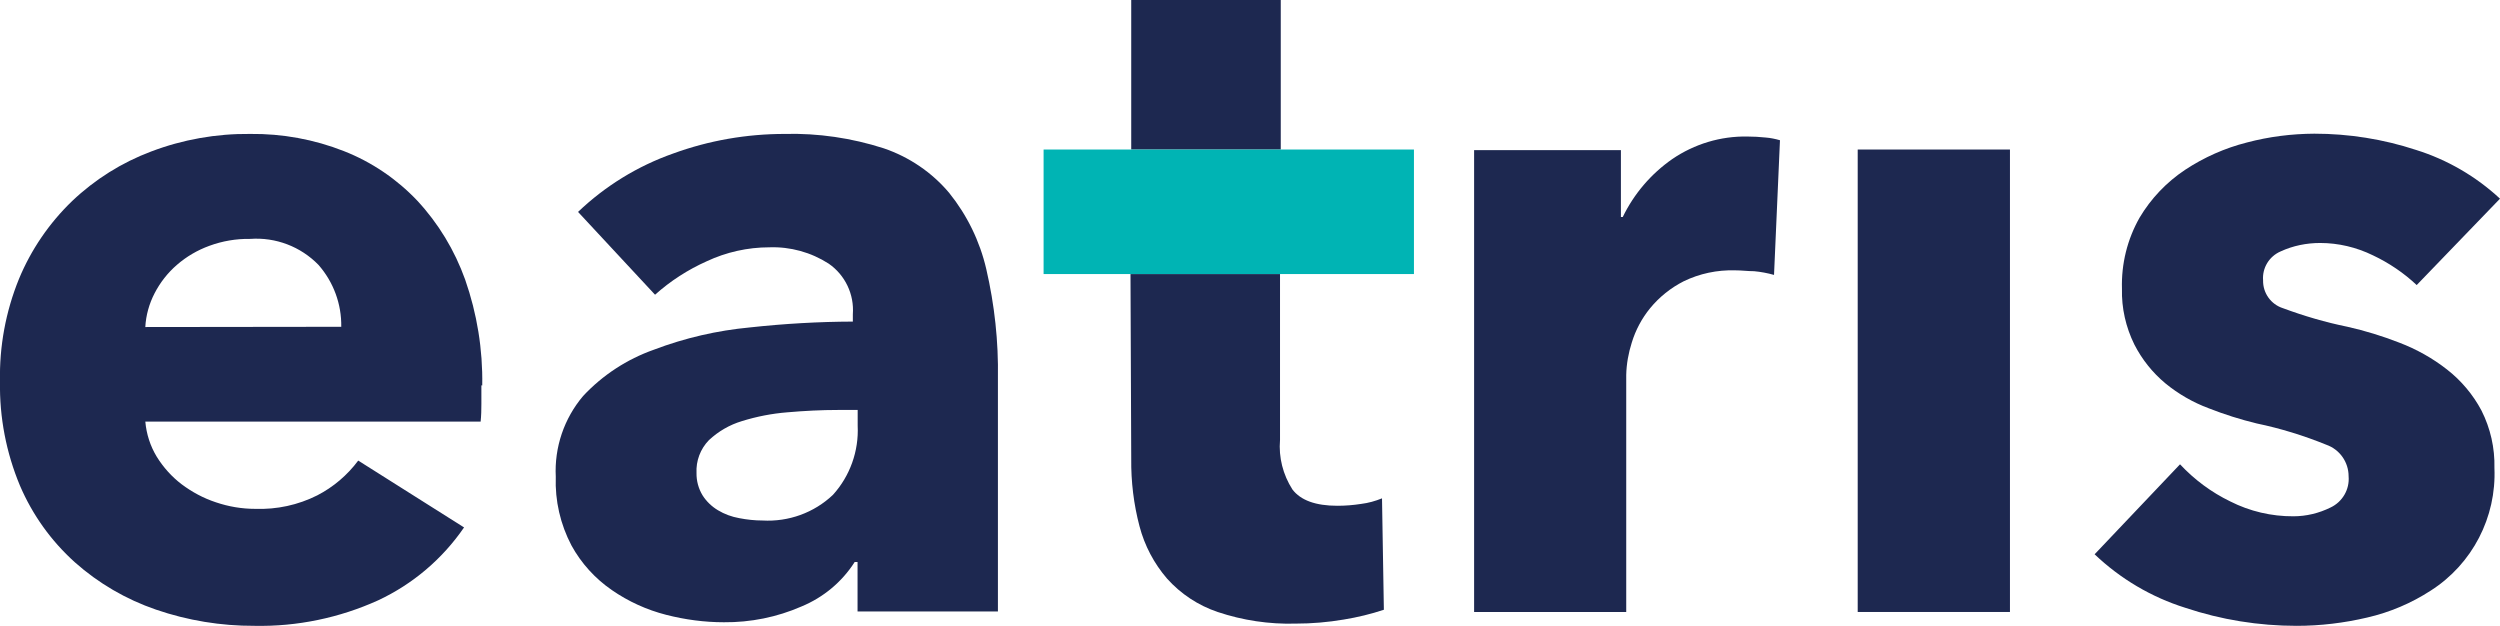
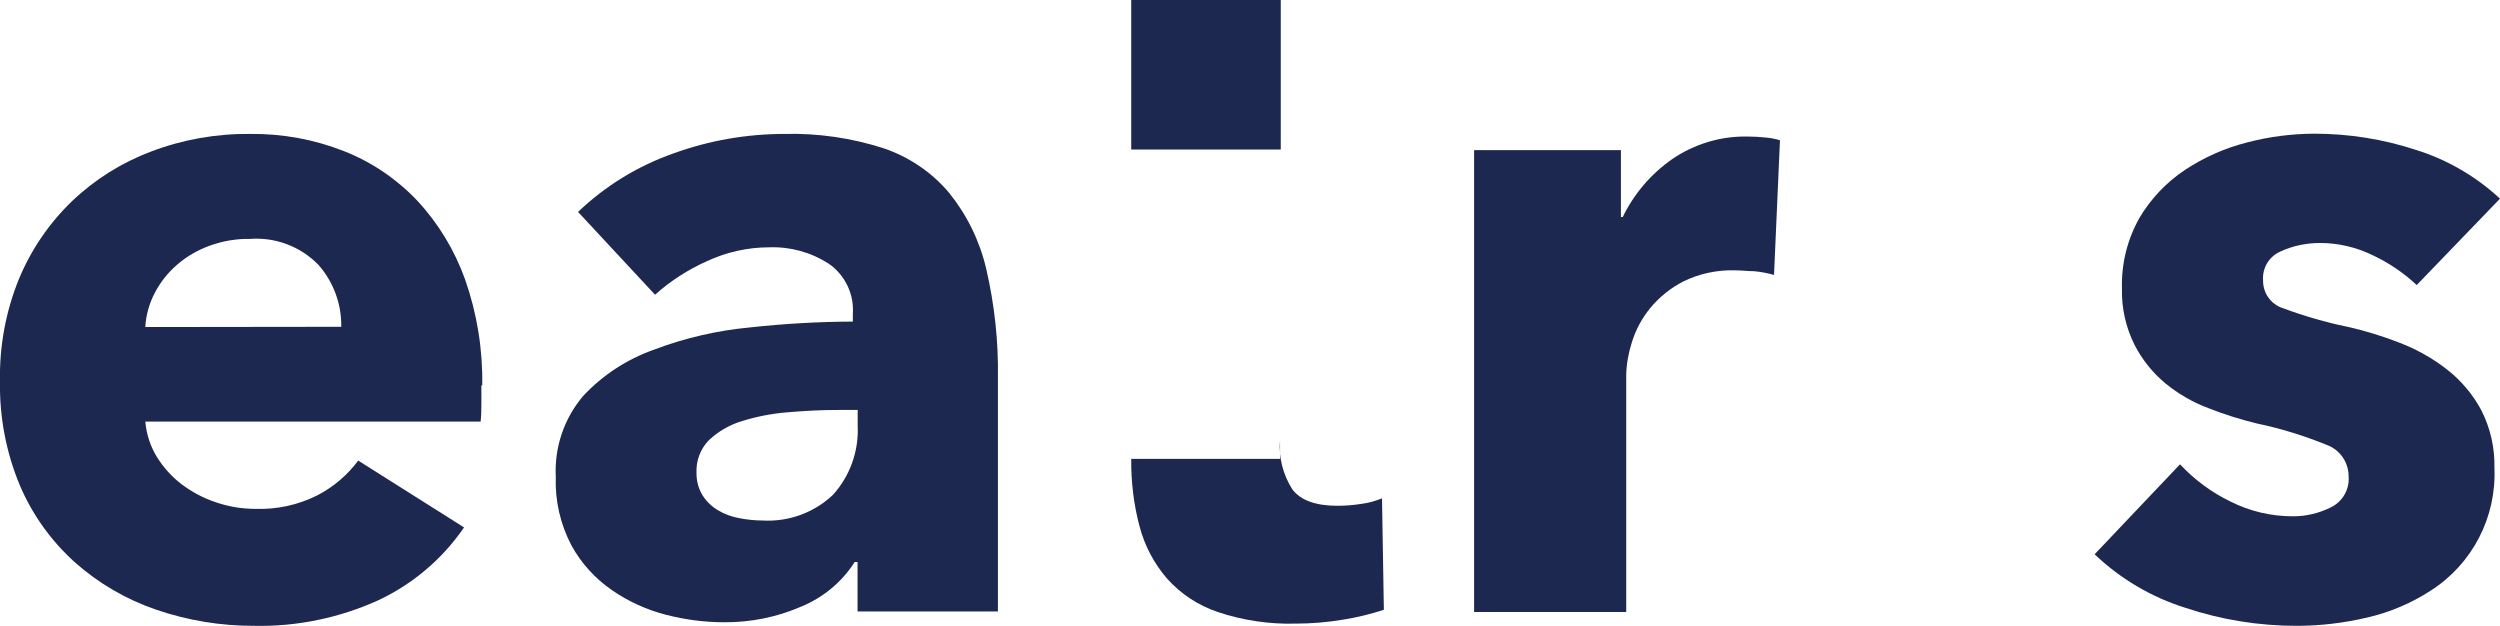
<svg xmlns="http://www.w3.org/2000/svg" id="Ebene_1" viewBox="0 0 201.97 50.56">
  <defs>
    <style>.cls-1{fill:#1d2850;}.cls-2{fill:#00b4b4;}</style>
  </defs>
  <g id="Layer_1">
    <rect class="cls-1" x="91.39" width="12.08" height="12.08" />
-     <path class="cls-1" d="M103.41,35.54c-.12,1.41.24,2.81,1,4,.67.88,1.88,1.32,3.63,1.32.64,0,1.28-.05,1.92-.15.58-.07,1.15-.23,1.69-.45l.15,9c-1.05.35-2.13.61-3.23.79-1.29.22-2.59.33-3.9.33-2.14.06-4.27-.26-6.3-.94-1.57-.53-2.98-1.46-4.09-2.7-1.05-1.22-1.81-2.66-2.22-4.22-.47-1.78-.69-3.61-.67-5.45l-.06-14.93h12.08v13.4Z" />
+     <path class="cls-1" d="M103.41,35.54c-.12,1.41.24,2.81,1,4,.67.88,1.88,1.32,3.63,1.32.64,0,1.28-.05,1.92-.15.58-.07,1.15-.23,1.69-.45l.15,9c-1.05.35-2.13.61-3.23.79-1.29.22-2.59.33-3.9.33-2.14.06-4.27-.26-6.3-.94-1.57-.53-2.98-1.46-4.09-2.7-1.05-1.22-1.81-2.66-2.22-4.22-.47-1.78-.69-3.61-.67-5.45h12.08v13.4Z" />
    <path class="cls-1" d="M27.57,26.4c.03-1.84-.63-3.62-1.84-5-1.44-1.48-3.46-2.25-5.52-2.1-1.12-.02-2.24.17-3.3.56-.96.35-1.85.87-2.62,1.54-.74.64-1.35,1.42-1.8,2.29-.44.85-.7,1.78-.75,2.73l15.83-.02ZM38.89,31.13v1.5c0,.48-.01.95-.06,1.43H11.74c.09,1.01.4,1.98.93,2.85.53.85,1.2,1.6,2,2.21.84.63,1.77,1.13,2.77,1.46,1.03.35,2.1.53,3.19.53,1.73.06,3.45-.31,5-1.09,1.3-.67,2.43-1.63,3.31-2.81l8.55,5.4c-1.75,2.55-4.14,4.58-6.94,5.89-3.14,1.42-6.55,2.13-10,2.06-2.7.01-5.39-.43-7.95-1.31-2.42-.83-4.65-2.13-6.56-3.83-1.91-1.72-3.42-3.83-4.43-6.19C.5,36.57-.05,33.71,0,30.83c-.06-2.84.46-5.66,1.53-8.29.98-2.37,2.45-4.52,4.3-6.3,1.84-1.75,4.01-3.11,6.38-4,2.55-.97,5.27-1.45,8-1.42,2.59-.03,5.17.44,7.58,1.39,2.24.88,4.26,2.25,5.92,4,1.71,1.84,3.02,4.01,3.87,6.38.96,2.75,1.43,5.64,1.38,8.55" />
    <path class="cls-1" d="M69.28,33.12h-1.58c-1.35,0-2.71.07-4.09.19-1.25.1-2.48.34-3.67.71-1,.3-1.91.83-2.67,1.54-.69.71-1.05,1.67-1,2.66-.01.63.16,1.26.49,1.8.31.49.74.9,1.24,1.2.53.32,1.11.53,1.72.64.62.12,1.25.19,1.88.19,2.1.12,4.16-.62,5.69-2.07,1.38-1.52,2.1-3.54,2-5.59v-1.27ZM46.7,17.12c2.2-2.1,4.82-3.71,7.69-4.72,2.88-1.05,5.93-1.58,9-1.58,2.71-.07,5.42.33,8,1.16,2.06.7,3.89,1.94,5.29,3.6,1.45,1.8,2.48,3.91,3,6.16.67,2.89.99,5.85.94,8.81v18.85h-11.34v-4h-.23c-1.03,1.62-2.54,2.87-4.31,3.6-1.97.86-4.11,1.29-6.26,1.27-1.57,0-3.14-.21-4.66-.6-1.57-.4-3.06-1.08-4.39-2-1.35-.93-2.47-2.16-3.26-3.6-.9-1.71-1.34-3.62-1.27-5.55-.12-2.38.67-4.71,2.21-6.53,1.58-1.69,3.54-2.97,5.72-3.74,2.5-.95,5.11-1.55,7.77-1.8,2.76-.3,5.53-.46,8.3-.47v-.59c.12-1.61-.62-3.17-1.95-4.09-1.43-.92-3.1-1.38-4.8-1.32-1.75,0-3.48.39-5.06,1.13-1.52.68-2.93,1.59-4.17,2.7l-6.22-6.69Z" />
    <path class="cls-1" d="M143.32,22.21c-.53-.15-1.07-.25-1.61-.3-.52,0-1-.07-1.54-.07-1.44-.04-2.87.26-4.16.89-1.04.53-1.96,1.27-2.7,2.17-.67.82-1.17,1.76-1.48,2.77-.27.85-.43,1.73-.45,2.62v19.15h-12.29V12.13h11.86v5.4h.15c.91-1.88,2.29-3.49,4-4.68,1.79-1.22,3.91-1.86,6.07-1.82.49,0,.98.03,1.47.08.39.03.78.11,1.16.22l-.48,10.88Z" />
-     <rect class="cls-1" x="150.08" y="12.08" width="12.3" height="37.36" />
    <path class="cls-1" d="M195.24,23.03c-1.04-.98-2.24-1.79-3.53-2.4-1.33-.65-2.79-1-4.27-1-1.1,0-2.19.22-3.19.68-.93.4-1.5,1.34-1.42,2.34-.02,1.02.63,1.94,1.61,2.25,1.7.63,3.44,1.14,5.21,1.5,1.42.32,2.82.75,4.18,1.28,1.39.53,2.7,1.26,3.87,2.18,1.14.89,2.09,2.02,2.77,3.3.73,1.44,1.09,3.04,1.05,4.65.17,3.98-1.78,7.75-5.14,9.9-1.57,1.02-3.31,1.76-5.14,2.18-1.87.44-3.78.67-5.7.67-3.06,0-6.1-.49-9-1.46-2.74-.86-5.24-2.34-7.32-4.32l6.9-7.27c1.16,1.24,2.53,2.26,4.06,3,1.58.8,3.33,1.21,5.1,1.2,1.04,0,2.07-.25,3-.71.96-.45,1.55-1.46,1.46-2.52,0-1.15-.72-2.17-1.8-2.55-1.82-.74-3.7-1.32-5.62-1.72-1.32-.32-2.62-.73-3.89-1.23-1.26-.47-2.44-1.15-3.48-2-1.05-.87-1.9-1.94-2.52-3.15-.69-1.4-1.04-2.94-1-4.5-.06-2.01.43-3.99,1.42-5.74.92-1.55,2.18-2.87,3.68-3.87,1.53-1.01,3.22-1.76,5-2.21,1.78-.47,3.6-.7,5.44-.71,2.79,0,5.56.44,8.21,1.31,2.53.79,4.85,2.14,6.79,3.94l-6.73,6.98Z" />
-     <rect class="cls-2" x="84.31" y="12.08" width="29.92" height="10.06" />
  </g>
</svg>